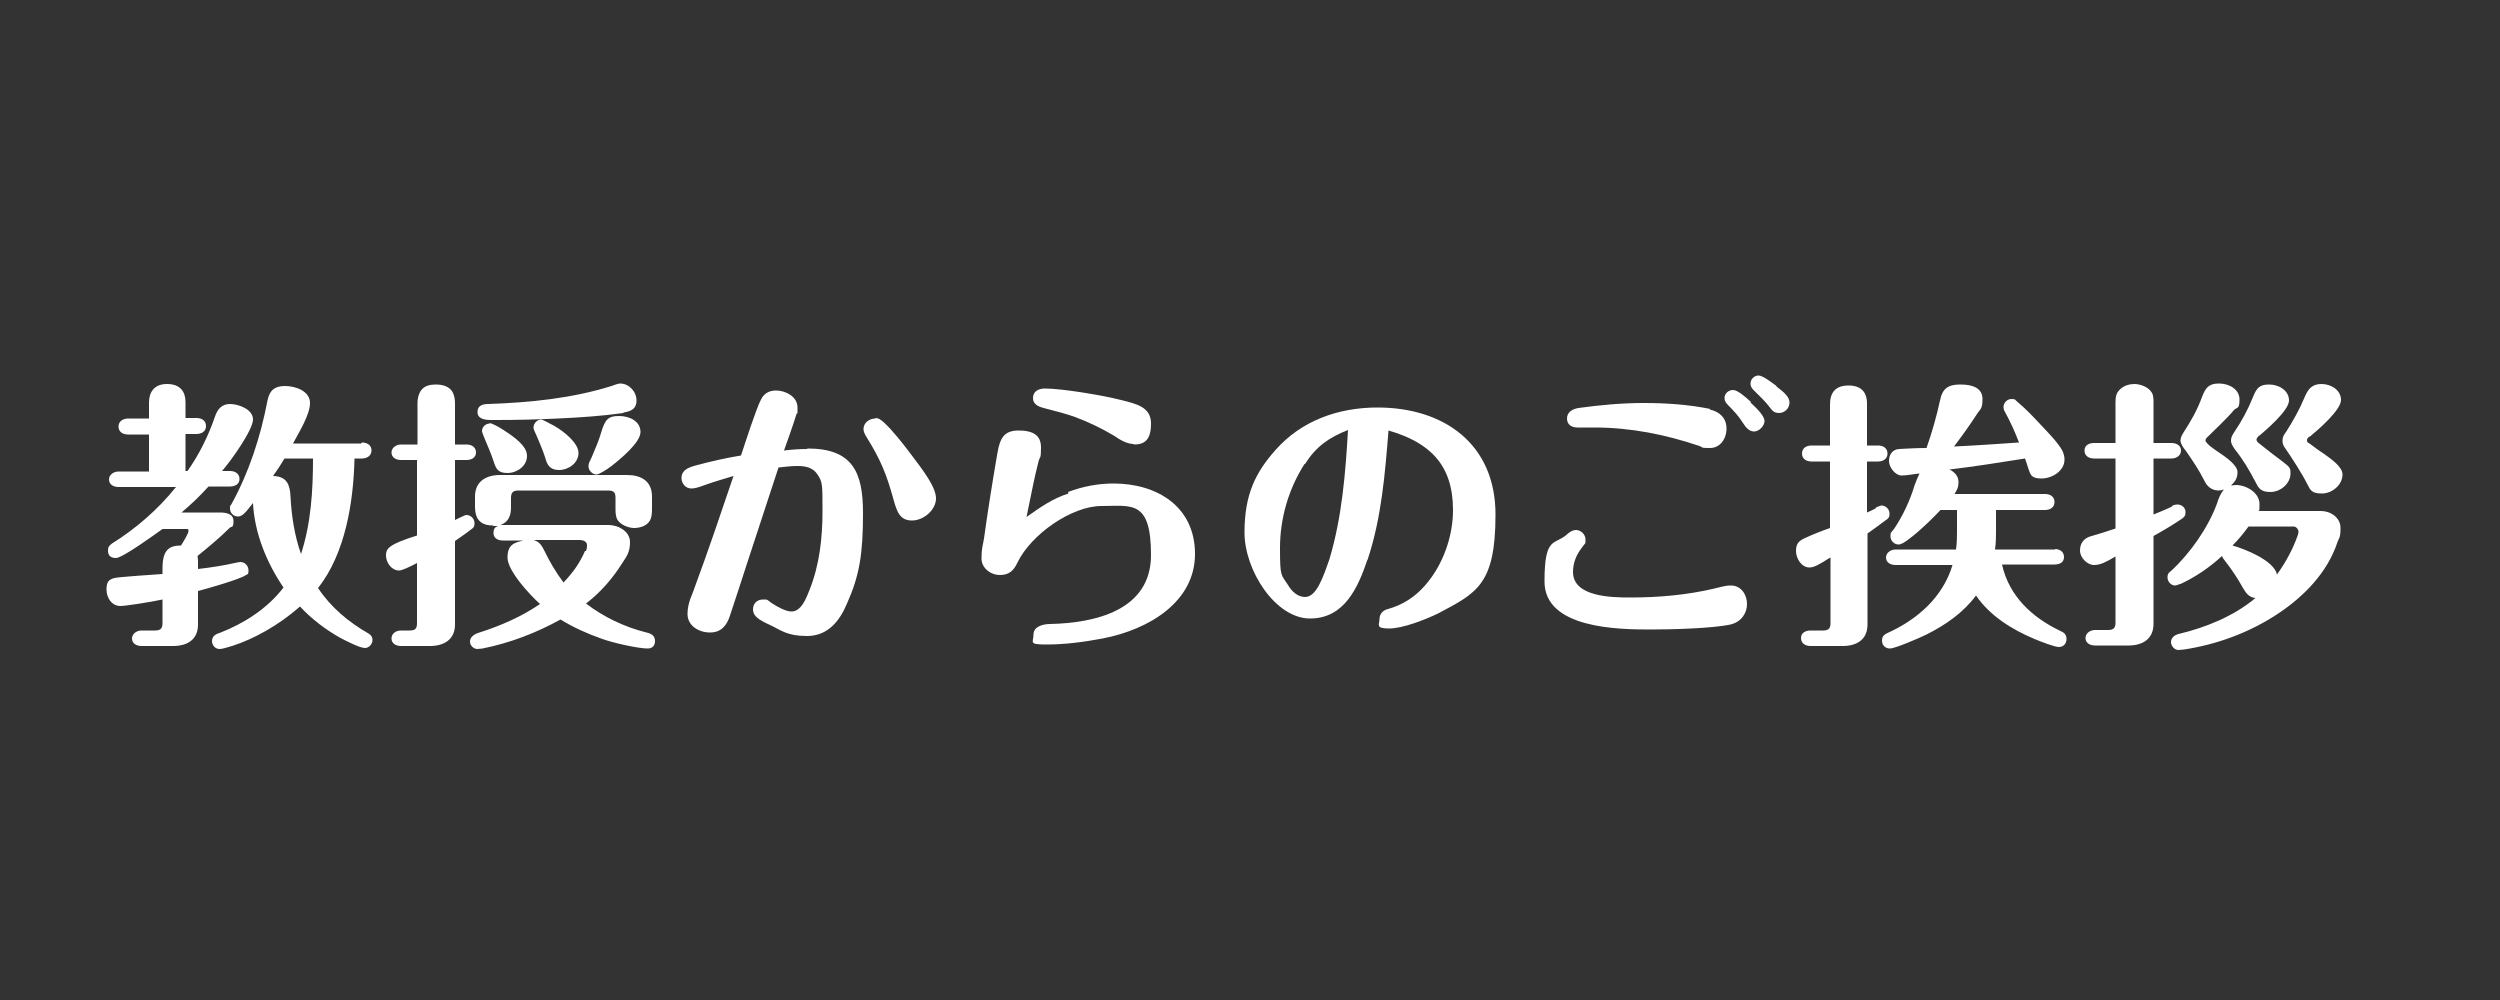
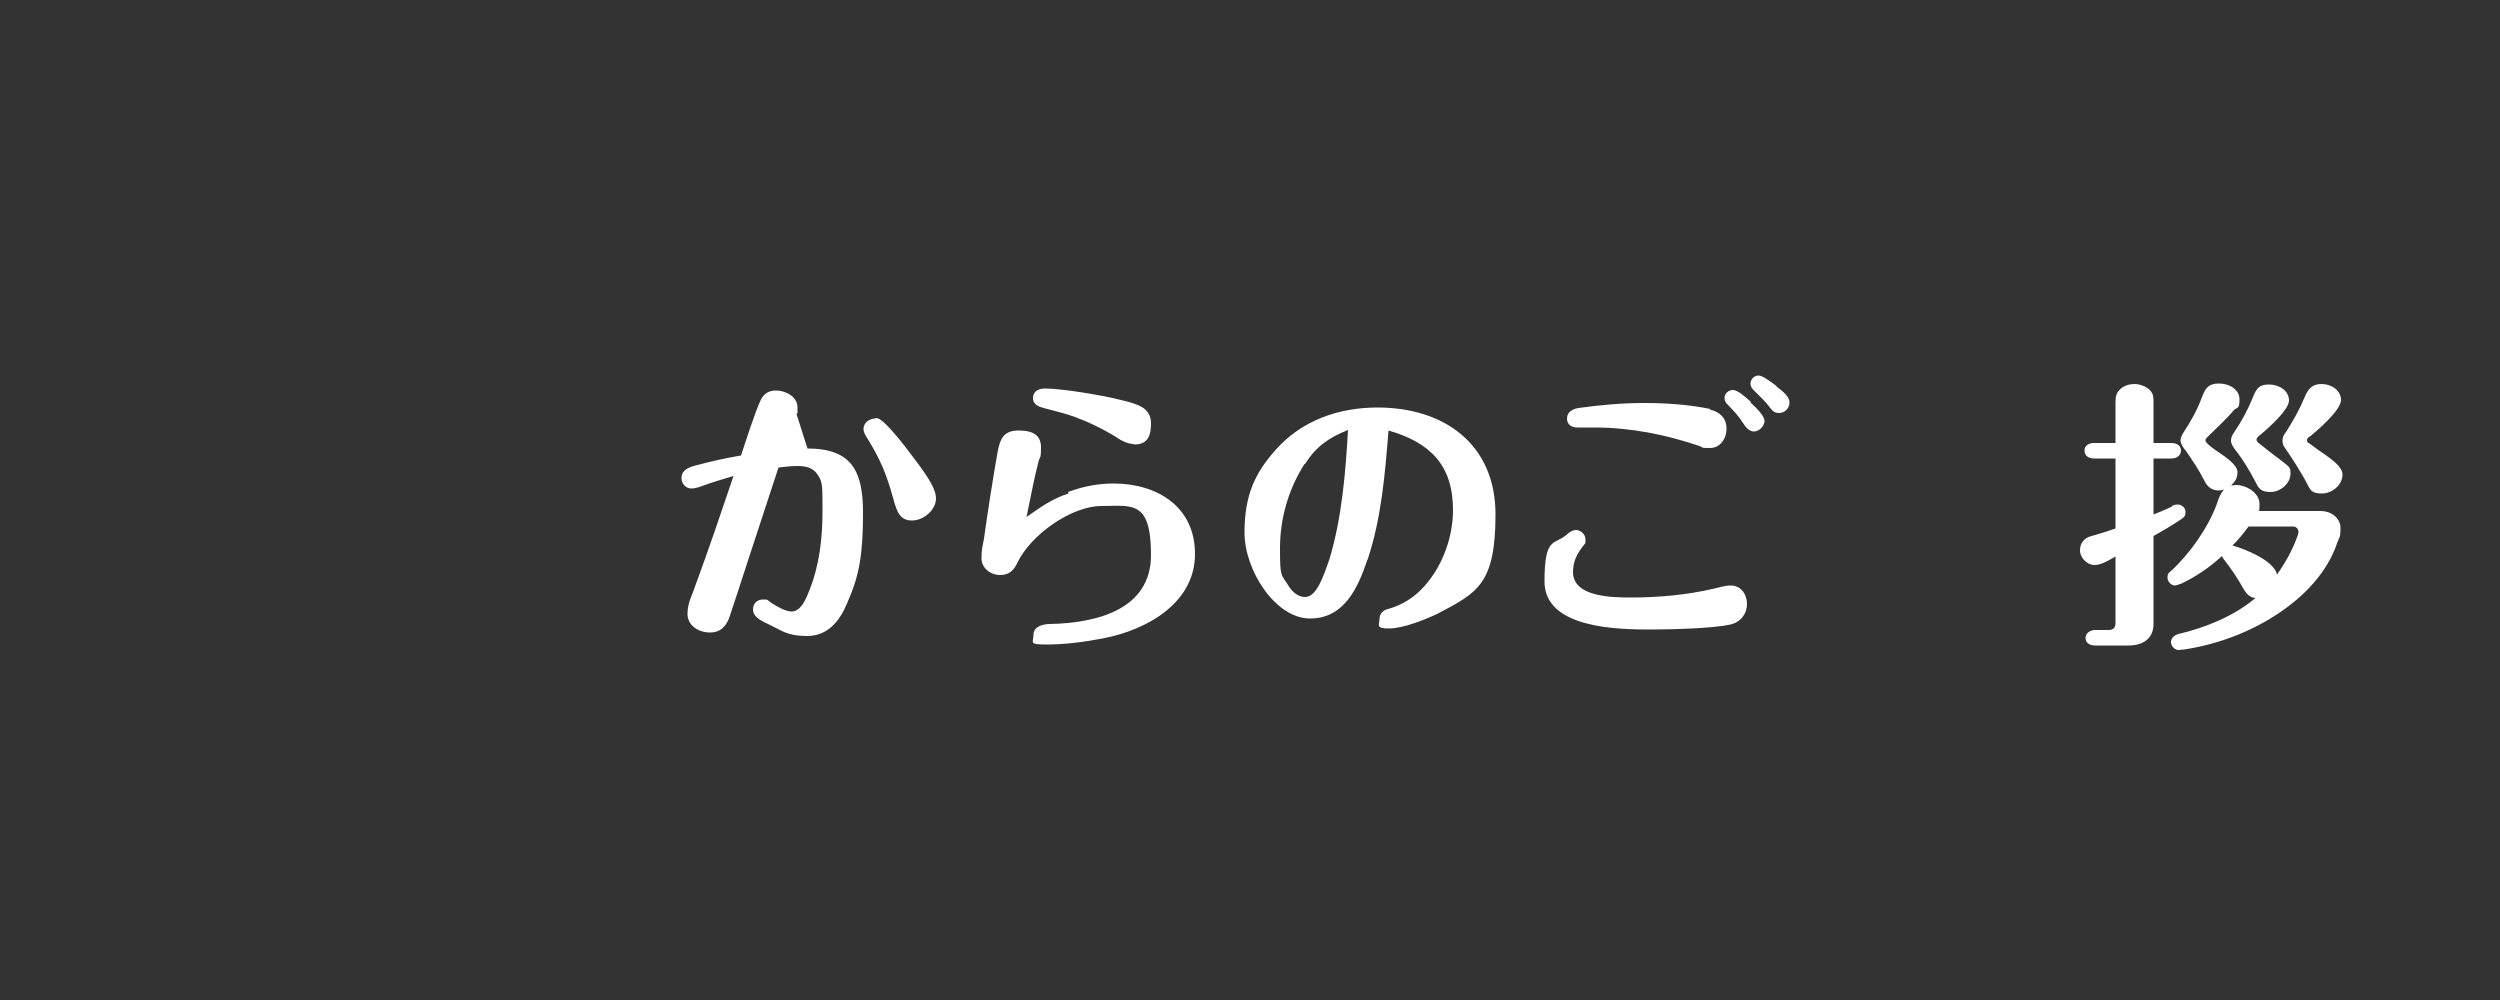
<svg xmlns="http://www.w3.org/2000/svg" id="_レイヤー_1" data-name="レイヤー_1" version="1.1" viewBox="0 0 500 200">
  <rect x="0" y="0" width="500" height="200" fill="#333333" stroke="none" />
  <defs>
    <style>
      .st0 {
        fill: #fff;
      }
    </style>
  </defs>
-   <path class="st0" d="M37.5,94.2c2.4-3.4,4.2-7.1,5.5-10.9.5-1.5,1.4-2.5,3-2.5s4.6,1,4.6,3.1-4.5,8.4-6.2,10.3h1.6c1,0,1.9.5,1.9,1.6s-1,1.5-1.9,1.5h-4.3c-1.7,1.9-3.5,3.6-5.4,5.2h7.7c1.1,0,2.7.2,2.7,1.7s-.4,1-.8,1.4c-2,2-4.2,3.8-6.4,5.6.1.5.1,1,.1,1.4v1.2c2.6-.3,5.2-.7,7.8-1.3.2,0,.5-.1.7-.1.9,0,1.6.8,1.6,1.7s-.2.7-.5.9c-1,.8-8,2.8-9.6,3.2v6.7c0,3-2.1,4.3-5,4.3h-6.3c-1,0-1.9-.5-1.9-1.5s1-1.6,1.9-1.6h2.7c1.1,0,1.5-.4,1.5-1.5v-4.7c-2.3.5-7.4,1.3-8.4,1.3-1.8,0-2.8-1.7-2.8-3.3s.5-2,1.6-2.3c.7-.2,8.1-.7,9.6-.8v-1.1c0-3.6,1.2-4.6,3.7-4.6.5-.8,1.5-2.4,1.5-2.9s-.2-.4-.5-.4h-4.7c-1.4,1-8,5.8-9.3,5.8s-1.6-.7-1.6-1.5.3-1,.8-1.4c4.8-3,9.2-6.8,12.8-11.3h-11.5c-1,0-1.9-.5-1.9-1.5s1-1.6,1.9-1.6h6.1v-7.4h-4.2c-1,0-1.9-.5-1.9-1.6s1-1.6,1.9-1.6h4.2v-3.2c0-1.9.9-3.7,3.6-3.7s3.7,1.6,3.7,3.6v3.2h2.2c1,0,1.9.5,1.9,1.6s-.9,1.6-1.9,1.6h-2.2v7.4h.5ZM72.4,88.5c1,0,1.9.5,1.9,1.6s-1,1.6-1.9,1.6h-1.5c-.2,8.6-1.8,19-7.3,25.9,2.6,3.9,6.1,6.8,10.1,9.1.5.3.8.7.8,1.3,0,.8-.7,1.6-1.5,1.6-1.1,0-3.9-1.5-4.9-2-3-1.7-5.8-3.8-8.1-6.3-4.3,3.8-9.3,6.5-13.3,7.8-1.9.6-2.4.7-2.8.7-.8,0-1.5-.7-1.5-1.6s.7-1.4,1.5-1.6c4.9-1.9,9.6-4.9,12.8-9.1-3.4-5-5.8-10.9-6.1-16.9-1.4,1.8-2.1,2.7-3,2.7s-1.6-.7-1.6-1.6.1-.5.2-.7c3.6-6.5,5.9-13.6,7.3-20.9.4-2,1.4-2.9,3.5-2.9s5,1,5,3.4-2.3,6-3.4,8.1h13.6ZM54.7,95.2c2.7.1,3.3,1.8,3.4,4.1.2,3.9.8,7.8,2.1,11.5,2-6.1,2.4-12.7,2.4-19.1h-5.7c-.7,1.2-1.5,2.4-2.3,3.5Z" />
-   <path class="st0" d="M83.5,92h-3.3c-1,0-1.9-.5-1.9-1.5s1-1.6,1.9-1.6h3.3v-8.3c0-.9.2-1.8.7-2.5.7-1,1.9-1.2,3-1.2s2.8.3,3.4,1.7c.3.6.4,1.4.4,2.1v8.2h2.3c1,0,1.9.5,1.9,1.6s-1,1.5-1.9,1.5h-2.3v12c.7-.3,1.9-1,2.3-1,.8,0,1.6.7,1.6,1.6s-.3,1-.7,1.3c-1,.8-2.1,1.5-3.2,2.3v16.7c0,3-2.2,4.3-5,4.3h-5.8c-1,0-1.9-.5-1.9-1.5s.9-1.6,1.9-1.6h1.7c1.1,0,1.5-.3,1.5-1.5v-12c-1.5.8-3,1.5-3.6,1.5-1.5,0-2.6-1.6-2.6-3s.5-2.2,6.2-4v-15ZM98.6,105.1c-3.6,0-3.6-2.7-3.6-4.1v-1.7c0-3,2.2-4.3,5-4.3h25.4c2.8,0,5,1.2,5,4.3v2.3c0,1,0,2.1-.7,2.9-.7.8-1.9,1.1-2.9,1.1s-2.8-.6-3.4-1.8c-.3-.7-.3-1.5-.3-2.2v-2c0-1.1-.3-1.5-1.5-1.5h-17.9c-1.1,0-1.5.4-1.5,1.5v1.6c0,1.1,0,3-2.1,3.8.4,0,.5,0,.6,0h21c2,0,4.3,1.3,4.3,3.4s-.7,2.9-1.6,4.3c-1.9,3-4.3,5.8-7.2,8,3.5,2.7,7.7,4.7,12.1,5.8.9.2,1.7.6,1.7,1.7s-.7,1.5-1.5,1.5c-1.8,0-6.9-1.1-9.3-2-2.8-1-5.5-2.2-8.1-3.8-4.9,2.7-10.1,4.7-15.6,5.8-.3,0-.7.1-1,.1-.8,0-1.5-.7-1.5-1.5s.7-1.4,1.6-1.7c4.4-1.4,8.6-3.2,12.4-5.8-2-1.8-6.5-6.6-6.5-9.3s1.5-3,3.2-3.4h-4.1c-1.1,0-1.9-.5-1.9-1.5s.4-1.2.9-1.4c-.2,0-.5,0-.9,0ZM124.7,82.6c-4.3.6-8.7.9-13.1,1.1-4.1.2-8.3.3-12.4.3h-1c-1.2,0-2.7-.2-2.7-1.6s1.2-1.6,2.2-1.6c8.3-.3,16.6-1.1,24.6-3.6.5-.2,1.4-.5,1.7-.5,1.8,0,3.3,1.6,3.3,3.4s-1.3,2.2-2.6,2.4ZM97.9,84.6c.3,0,1.6.6,2.8,1.4,2.3,1.5,4.7,3.2,4.7,5.2s-2,3.4-3.9,3.4-2.3-.8-2.8-2.4c-.5-1.5-1.1-2.9-1.7-4.3-.3-.7-.6-1.5-.6-1.7,0-.8.7-1.5,1.6-1.5ZM108.2,83.9c.3,0,1.2.5,2.7,1.3,1.9,1.1,4.8,3.4,4.8,5.4s-2,3.4-3.9,3.4-2.4-1.1-2.8-2.6c-.5-1.5-1.1-2.9-1.7-4.3-.4-.8-.6-1.3-.6-1.6,0-.8.7-1.6,1.6-1.6ZM117.2,110.2c.2-.5.2-.9.2-1.2,0-.7-.8-1-1.4-1h-9.3c1.1.3,1.6,1,2.1,2,1.1,2.3,2.4,4.5,3.9,6.5,1.9-2,3.2-3.8,4.3-6.3ZM128.1,86.4c0,2.1-4,5.4-5.8,6.8-.9.7-2.5,1.7-3,1.7-.8,0-1.6-.8-1.6-1.6s.2-.8.7-2c.7-1.7,1.3-3,1.8-4.7.8-2.7,1.4-3.4,3.6-3.4s4.3,1.1,4.3,3.2Z" />
-   <path class="st0" d="M161.5,89.7c9,0,11.1,4.7,11.1,12.9s-.7,12.5-3.2,18.1c-1.5,3.6-3.9,6.5-8,6.5s-5.2-1.2-7.6-2.3c-2-.9-3.2-1.7-3.2-3s.9-2,2-2,.7,0,1.7.7c1.1.7,2.8,1.7,4,1.7,2,0,3-2.8,3.6-4.3,2-5,2.6-10.4,2.6-15.8s0-5.8-1-7.3c-.9-1.4-2.4-1.7-4-1.7s-2.6.2-3.8.3c-2,6.2-4.1,12.4-6.1,18.6-1.2,3.7-2.3,7.1-3.6,11-.6,1.9-1.7,3.4-4,3.4s-4.5-1.4-4.5-3.7,1-3.9,1.5-5.5c2.7-7.3,5.2-14.7,7.7-22.1-2,.6-4.1,1.2-6,1.9-.8.3-1.7.6-2.4.6-1.2,0-2-1-2-2.1,0-1.6,1.4-2.1,2.8-2.5,3-.8,6-1.5,9.1-2,.8-2.4,3-9.3,4-11.2.6-1.2,1.6-1.8,3-1.8,1.9,0,4.3,1.2,4.3,3.4s0,.7-.2,1.3c-.6,2-2,5.9-2.5,7.3,1.5-.2,3.3-.3,4.6-.3ZM175.1,83.6c.7,0,1.2.5,1.7.9,1.9,1.8,3.6,4,5.2,6.1,2.9,3.8,5.2,6.9,5.2,9.1s-2.4,4.4-4.8,4.4-3-1.7-3.7-4.2c-1.4-5.1-2.6-8-5.4-12.5-.3-.5-.6-1-.6-1.6,0-1.2,1.1-2.1,2.4-2.1Z" />
+   <path class="st0" d="M161.5,89.7c9,0,11.1,4.7,11.1,12.9s-.7,12.5-3.2,18.1c-1.5,3.6-3.9,6.5-8,6.5s-5.2-1.2-7.6-2.3c-2-.9-3.2-1.7-3.2-3s.9-2,2-2,.7,0,1.7.7c1.1.7,2.8,1.7,4,1.7,2,0,3-2.8,3.6-4.3,2-5,2.6-10.4,2.6-15.8s0-5.8-1-7.3c-.9-1.4-2.4-1.7-4-1.7s-2.6.2-3.8.3c-2,6.2-4.1,12.4-6.1,18.6-1.2,3.7-2.3,7.1-3.6,11-.6,1.9-1.7,3.4-4,3.4s-4.5-1.4-4.5-3.7,1-3.9,1.5-5.5c2.7-7.3,5.2-14.7,7.7-22.1-2,.6-4.1,1.2-6,1.9-.8.3-1.7.6-2.4.6-1.2,0-2-1-2-2.1,0-1.6,1.4-2.1,2.8-2.5,3-.8,6-1.5,9.1-2,.8-2.4,3-9.3,4-11.2.6-1.2,1.6-1.8,3-1.8,1.9,0,4.3,1.2,4.3,3.4s0,.7-.2,1.3ZM175.1,83.6c.7,0,1.2.5,1.7.9,1.9,1.8,3.6,4,5.2,6.1,2.9,3.8,5.2,6.9,5.2,9.1s-2.4,4.4-4.8,4.4-3-1.7-3.7-4.2c-1.4-5.1-2.6-8-5.4-12.5-.3-.5-.6-1-.6-1.6,0-1.2,1.1-2.1,2.4-2.1Z" />
  <path class="st0" d="M213.6,98.4c2.9-1.1,6-1.7,9.1-1.7,8.7,0,16.3,4.6,16.3,14.1s-9.1,15.1-18.5,16.9c-3.7.7-7.5,1.2-11.2,1.2s-2.6-.4-2.6-2,1.9-2.1,3.3-2.1c9-.2,20.2-2.7,20.2-13.8s-3.9-9.8-9.9-9.8-14.1,5.7-16.8,11.3c-.7,1.5-1.6,2.5-3.5,2.5s-3.7-1.4-3.7-3.3.2-2.3.5-4c.8-5.8,1.7-11.4,2.7-17.2.5-2.7,1.2-4.4,4.2-4.4s4.5,1,4.5,3.4-.2,1.7-.5,2.8c-.4,1.6-.8,3.3-1,4.3-.5,2.3-.9,4.5-1.4,6.8,2.7-1.9,5.2-3.7,8.4-4.7ZM226.7,88.8c-1.2,0-2.7-.8-3.8-1.6-2.5-1.5-5.2-2.8-7.9-3.8-1.9-.7-4-1.2-5.9-1.7-1.2-.3-2.5-.7-2.5-2.1s1.2-1.9,2.4-1.9c3.4,0,11.8,1.4,15.2,2.3,3.3.8,6,1.5,6,4.7s-1.2,4.2-3.4,4.2Z" />
  <path class="st0" d="M273.5,111.9c-1.9,5.6-4.6,11.8-11.5,11.8s-13.1-9.6-13.1-17.2,2.2-12,6.2-16.5c5.2-5.9,12.6-8.5,20.4-8.5,13.3,0,23.6,7.3,23.6,21.4s-3.8,15.7-11.5,19.8c-2.5,1.2-7,3-9.8,3s-1.9-.8-1.9-1.9.8-1.8,1.7-2c2.9-.8,5.4-2.4,7.4-4.7,3.6-4.1,5.6-9.8,5.6-15.1,0-9-4.6-13.5-12.9-15.9-.7,8.7-1.4,17.5-4.2,25.9ZM260.9,92.8c-3.2,5-4.9,10.9-4.9,16.8s.2,5.2,1.6,7.4c.7,1.2,1.9,2.4,3.4,2.4,2.3,0,3.6-3.9,4.9-7.6,2.5-8.4,3.2-17.2,3.7-25.8-3.8,1.5-6.4,3.3-8.6,6.8Z" />
  <path class="st0" d="M346.1,124.9c-3.7.8-12,1-16,1-6.5,0-21.2-.2-21.2-9.6s2.1-7.1,4.7-9.6c.5-.4,1-.7,1.6-.7,1,0,1.9.9,1.9,1.9s0,.6-.7,1.6c-1.1,1.4-1.8,3-1.8,4.9,0,5,7.8,5.1,11.5,5.1,5.6,0,11.3-.5,16.8-1.8,2.3-.6,2.7-.6,3.3-.6,2,0,3.2,1.8,3.2,3.7s-1.2,3.6-3.3,4.1ZM341.9,81.9c2,.4,3.4,1.7,3.4,3.8s-1.3,3.9-3.3,3.9-1.3-.1-2.1-.4c-6.8-2.3-13.8-3.7-21-3.7h-3.4c-1.1,0-2.1-.5-2.1-1.8s1.1-1.9,2.3-2.1c4.3-.6,8.7-1,13.1-1s8.9.3,13.3,1.2ZM350.1,80.5c1.3,1.2,2.8,2.7,2.8,3.7s-1.1,2.1-2.1,2.1-1.7-.9-2.2-1.7c-.8-1.3-1.9-2.5-3-3.6-.4-.4-.7-.8-.7-1.4,0-.9.8-1.6,1.7-1.6s2.4,1.3,3.6,2.4ZM355.3,77.3c1.3,1,2.6,2,2.6,3.2s-1,2.1-2.1,2.1-1.4-.6-1.9-1.2c-.9-1.2-1.9-2.1-3-3.2-.4-.4-.8-.8-.8-1.5,0-.9.8-1.6,1.6-1.6s2.4,1.2,3.6,2.1Z" />
-   <path class="st0" d="M375.2,101.5c.5-.2.9-.4,1.1-.4.8,0,1.6.7,1.6,1.6s-.3,1-.7,1.3c-1.1.8-2.4,1.8-3.7,2.7v18.2c0,3-2.1,4.3-5,4.3h-6.4c-1,0-1.9-.5-1.9-1.6s1-1.5,1.9-1.5h2.5c1.1,0,1.5-.4,1.5-1.5v-13.1c-.6.3-1.4.9-2.2,1.3-.7.4-1.4.7-2,.7-1.6,0-2.7-1.8-2.7-3.3s.6-2,1.6-2.5c1.7-.8,3.5-1.5,5.2-2.1v-13.3h-3.7c-1,0-1.9-.5-1.9-1.6s.9-1.6,1.9-1.6h3.7v-8.2c0-2.5,1.2-3.8,3.7-3.8s3.7,1.3,3.7,3.6v8.4h2.2c1,0,1.9.5,1.9,1.6s-.9,1.6-1.9,1.6h-2.2v10.2c.5-.2,1.1-.5,1.7-.8ZM410.9,109.8c1,0,1.9.5,1.9,1.6s-.9,1.5-1.9,1.5h-10.5c1.4,6.3,6,10.6,11.7,13.3.7.3,1.2.7,1.2,1.6s-.6,1.6-1.5,1.6-3.7-1.1-4.9-1.6c-4.5-1.9-8.9-4.6-11.7-8.7-2.5,3.4-6.1,5.9-9.9,7.8-1.4.7-6.3,2.8-7.3,2.8s-1.6-.7-1.6-1.6.5-1.2,1.1-1.5c6-2.7,11.1-7.2,13-13.6h-11.4c-1,0-1.9-.5-1.9-1.5s1-1.6,1.9-1.6h12.1c.2-1.3.2-2.7.2-4v-3.9h-3.3c-.9,1-4.1,4.2-6.3,5.8-.9.7-1.6,1.1-2.1,1.1-.8,0-1.6-.7-1.6-1.6s0-.6.7-1.5c1.8-2.7,3.2-5.7,4.1-8.7.3-.8.6-1.6,1-2.4-1.2.1-2.4.4-3.6.4s-2.5-1.6-2.5-2.9.7-2.3,2-2.4c1.8-.1,3.7-.2,5.5-.2,1.1-3.1,2-6.3,2.7-9.5.5-2.5,1.7-3.2,4.1-3.2s4.4.7,4.4,2.9-.6,2.1-1.1,3c-1.5,2.3-3,4.4-4.6,6.5,4.3-.2,8.6-.5,13-.8-.8-2.1-1.7-4.1-2.8-6.1-.2-.3-.3-.7-.3-1,0-.8.7-1.6,1.6-1.6s.7.2,1.1.5c1.7,1.4,3.2,3,4.7,4.6,1.4,1.5,3.3,3.4,4.3,5.1.3.6.5,1.2.5,1.9,0,2.3-2.5,3.8-4.6,3.8s-2.2-.8-2.6-1.9c-.2-.7-.5-1.5-.7-2.1-5,.8-10.1,1.6-15.1,2.2,1,.5,1.8,1.3,1.8,2.5s-.4,1.7-.8,2.4h18.1c1,0,1.9.5,1.9,1.6s-.9,1.6-1.9,1.6h-9.8v4.1c0,1.2,0,2.5-.2,3.8h12.1Z" />
  <path class="st0" d="M434.4,101.2c.3-.2.7-.3,1.1-.3.8,0,1.6.6,1.6,1.5s-.3,1-.8,1.4c-1.6,1.1-3.8,2.4-5.6,3.4v17.6c0,3-2.2,4.3-5,4.3h-6.7c-1,0-1.9-.5-1.9-1.5s1-1.6,1.9-1.6h2.6c1.1,0,1.5-.4,1.5-1.5v-13.2c-1.9,1.1-3,1.7-4.3,1.7s-2.8-1.4-2.8-2.9.8-2.4,2-2.8c1.7-.5,3.4-1,5.1-1.6v-14h-4.3c-1,0-1.9-.5-1.9-1.6s1-1.5,1.9-1.5h4.3v-8.1c0-1.1.1-2,1.1-2.8.7-.6,1.7-.9,2.7-.9s2.6.5,3.3,1.5c.5.6.5,1.4.5,2.2v8.1h3.6c1,0,1.9.5,1.9,1.5s-.9,1.6-1.9,1.6h-3.6v11.2c1.2-.5,2.5-1,3.7-1.6ZM436,116.8c-.5.2-.8.3-1,.3-.8,0-1.5-.8-1.5-1.6s.3-1,.7-1.3c3.8-3.5,7.4-8.6,9.2-13.5.3-1,.7-2,1.4-2.8-.3.1-.7.2-1,.2-1.5,0-2.4-.8-3-2.1-1-2-2.3-3.9-3.6-5.8-.6-.7-1.1-1.5-1.1-2.1s.3-1.1.6-1.6c1.5-2.3,2.8-4.6,3.7-7.1.7-1.8,1.3-2.7,3.4-2.7s4.1,1.2,4.1,3.2-.5,1.5-1.1,2.1c-1.6,1.9-3.6,3.7-5.4,5.5-.2.2-.3.3-.3.6,0,.6,2.1,2,2.7,2.4,1.2.8,3.7,2.5,3.7,3.9s-.6,2-1.3,2.7c.3,0,.7-.1,1-.1,2,0,4.7,1.5,4.7,3.8s-.2,1-.3,1.4h12.6c1.9,0,3.9,1.3,3.9,3.4s-.3,1.9-.6,2.8c-2,6.1-6.7,10.9-12,14.4-5.6,3.7-12.1,6.1-18.7,7.1-.4,0-.8.1-1.1.1-.8,0-1.5-.8-1.5-1.6s.7-1.4,1.5-1.6c5.5-1.3,11.1-3.6,15.4-7.2-1.3-.1-1.9-1-2.5-2-1.1-2-2.4-3.9-3.8-5.7-.2-.2-.3-.5-.4-.7-2.5,2.3-5.3,4.2-8.3,5.6ZM451.9,87c-.3.3-.6.7-.6.9s.1.4.3.6c1.6,1.3,3.3,2.6,4.9,3.8s1.6,1.4,1.6,2.4c0,2-2,3.7-4,3.7s-2.4-.8-3-2c-1.2-2.3-2.5-4.5-4.1-6.5-.4-.6-.8-1.1-.8-1.8s.3-1.1.6-1.6c1.5-2.2,2.8-4.6,3.8-7.1.7-1.7,1.2-2.5,3.2-2.5s4,1.2,4,3.2-4.6,5.9-6,7.1ZM455.4,114.9c1.7-2.4,3.1-4.9,4.1-7.7.1-.3.2-.6.2-.8,0-.6-.5-1.1-1-1.1h-9c-1,1.4-2.1,2.7-3.2,3.8,2.5.7,8.3,3,8.9,5.8ZM461.9,87.3c-.4.3-.5.5-.5.7s0,.5.5.7c.8.6,2,1.5,2.8,2,1.7,1.2,3.8,2.7,3.8,4.2,0,2.1-2.1,3.8-4.1,3.8s-2.3-.6-2.9-1.8c-1.1-2.2-3.3-5.6-4.7-7.6-.3-.5-.3-1-.3-1.2,0-.7.3-1.2.7-1.7,1.4-2.2,2.7-4.5,3.7-6.9.7-1.7,1.5-2.7,3.4-2.7s3.9,1.2,3.9,3.2-4.5,5.9-6.2,7.3Z" />
</svg>